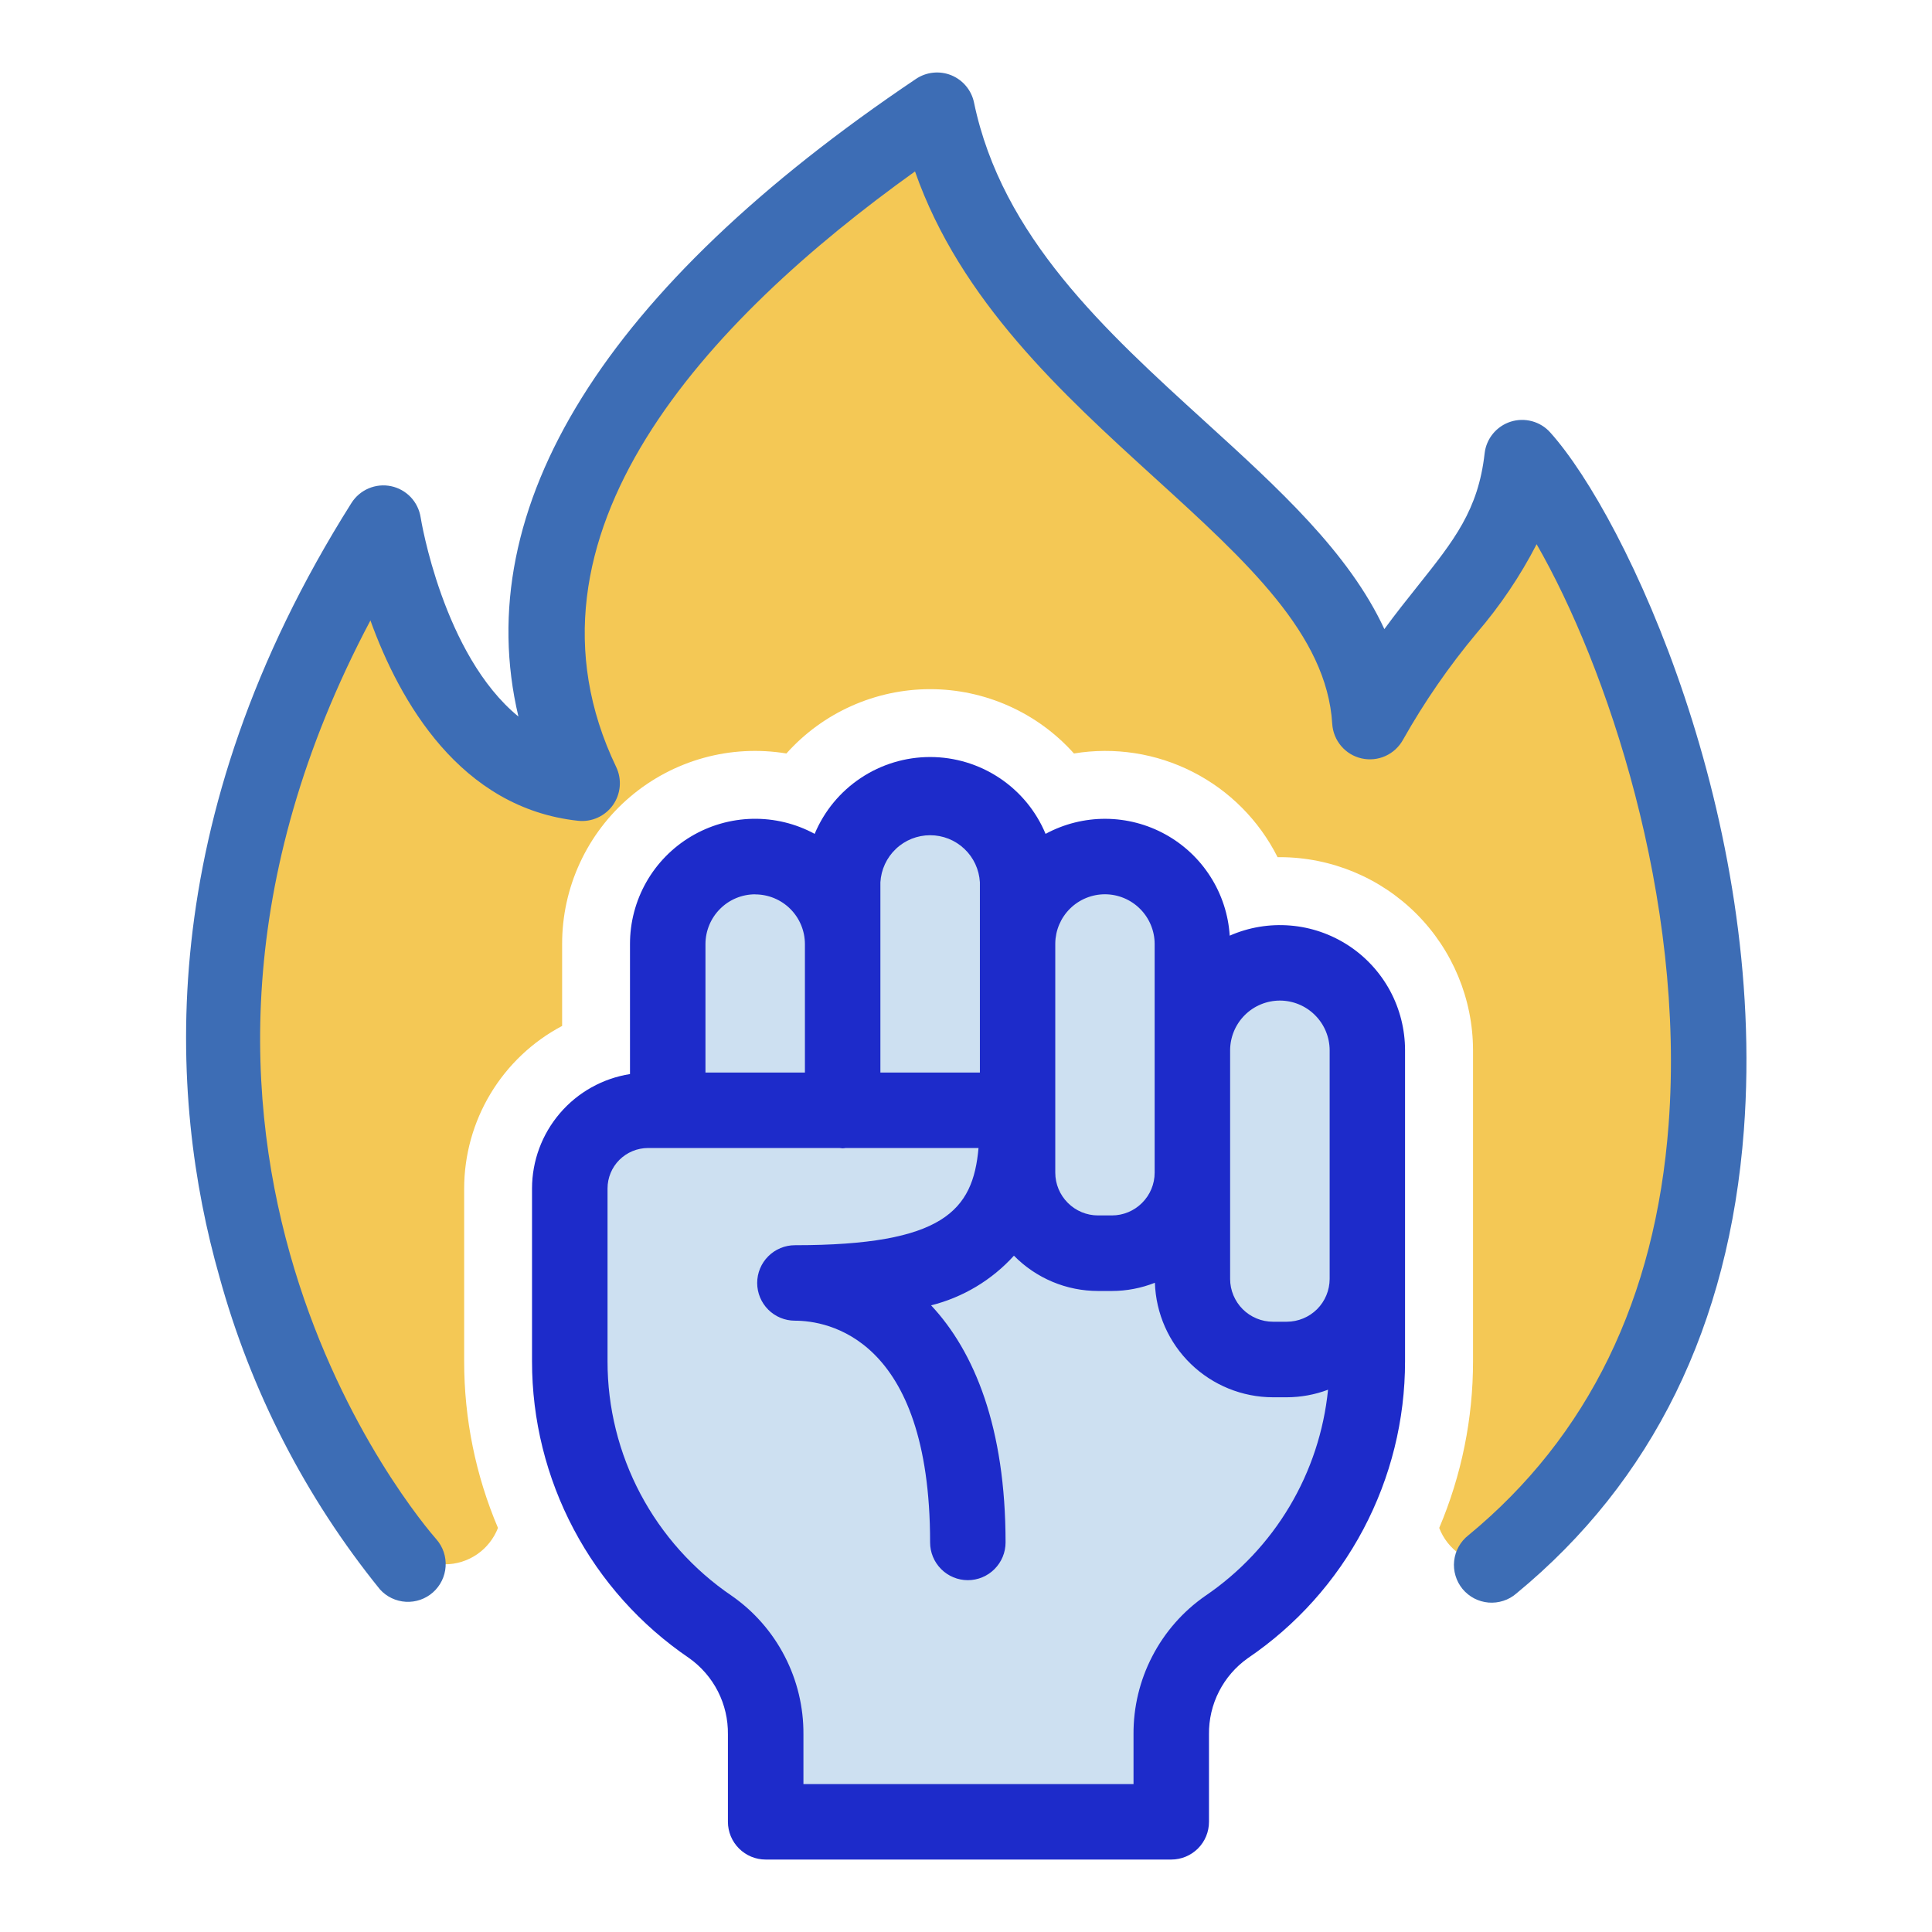
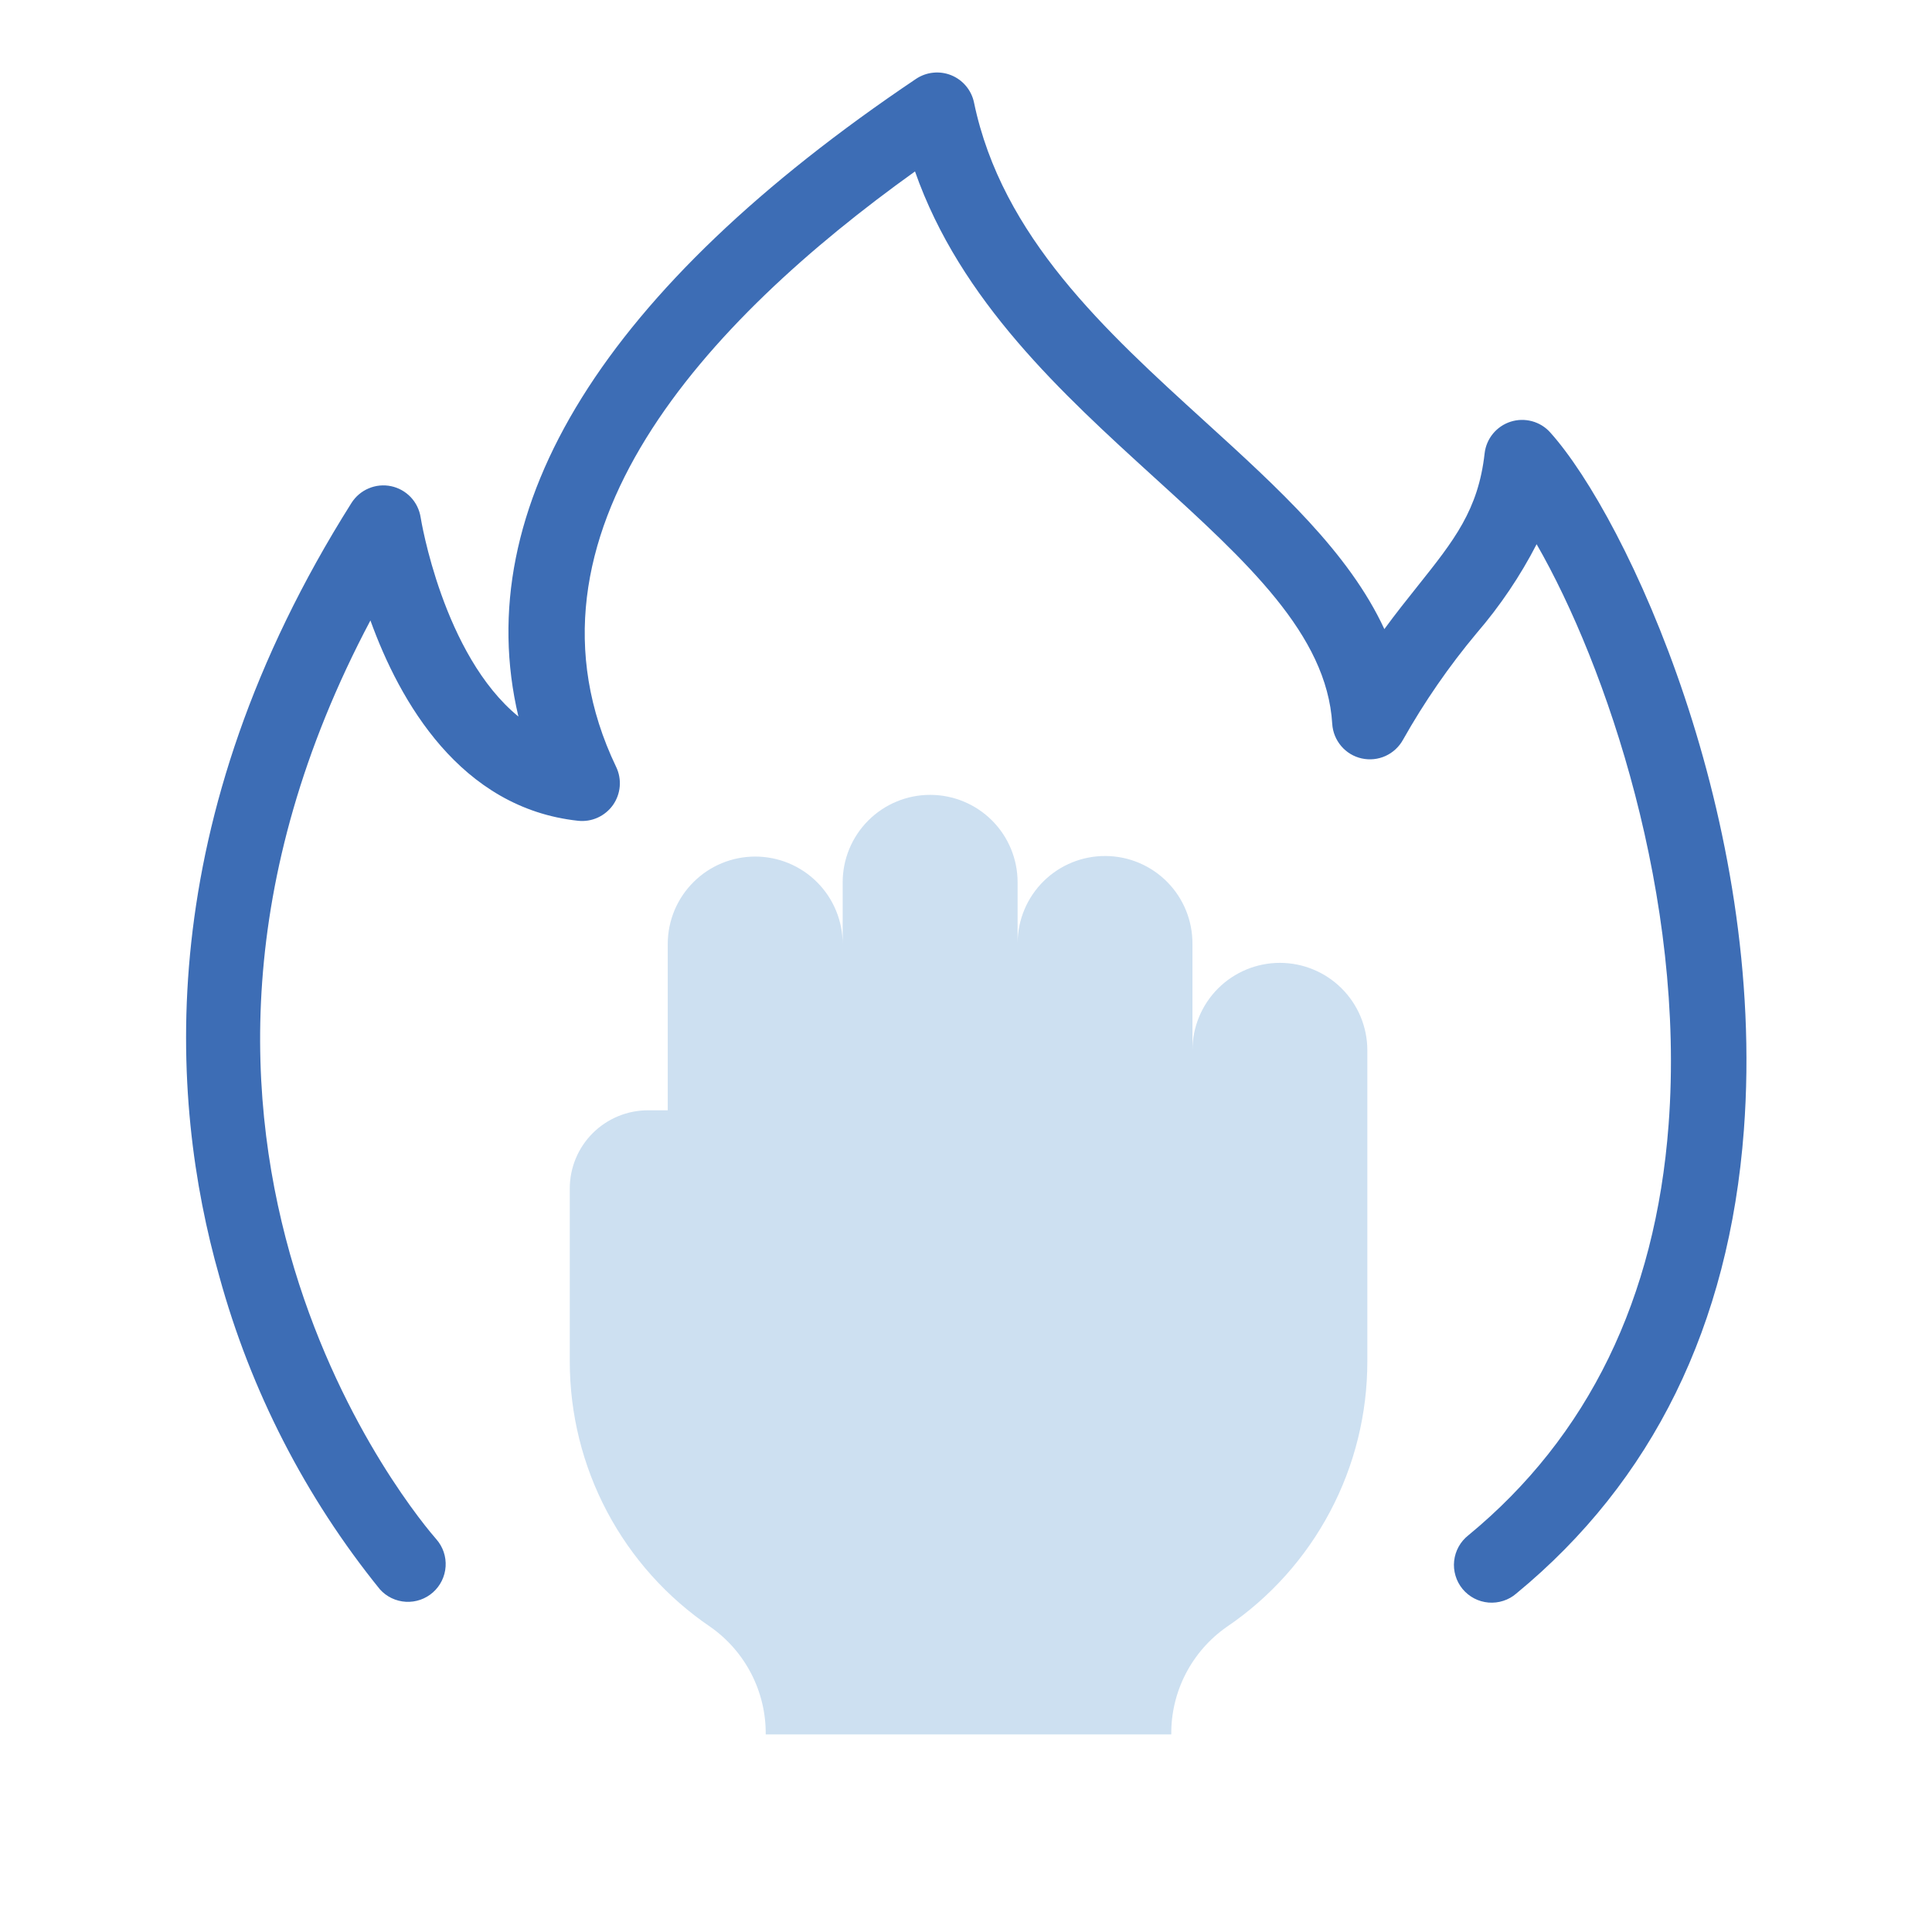
<svg xmlns="http://www.w3.org/2000/svg" width="48" height="48" viewBox="0 0 48 48" fill="none">
-   <path d="M33.971 27.585V26.094C33.971 25.518 33.742 24.965 33.334 24.558C32.927 24.151 32.374 23.922 31.798 23.922C31.222 23.922 30.669 24.151 30.262 24.558C29.855 24.965 29.626 25.518 29.626 26.094V23.453C29.63 22.877 29.405 22.323 29 21.913C28.596 21.503 28.045 21.271 27.469 21.267C26.893 21.263 26.339 21.488 25.929 21.892C25.519 22.297 25.286 22.848 25.282 23.424V21.921C25.282 21.344 25.054 20.792 24.646 20.384C24.238 19.977 23.686 19.748 23.109 19.748C22.533 19.748 21.98 19.977 21.573 20.384C21.165 20.792 20.936 21.344 20.936 21.921V23.454C20.936 22.878 20.707 22.325 20.3 21.918C19.892 21.51 19.34 21.281 18.763 21.281C18.187 21.281 17.634 21.51 17.227 21.918C16.819 22.325 16.59 22.878 16.59 23.454V27.585H16.099C15.584 27.585 15.09 27.79 14.725 28.154C14.361 28.518 14.156 29.012 14.156 29.528V33.821C14.155 35.123 14.473 36.406 15.082 37.556C15.691 38.707 16.574 39.691 17.651 40.421C18.079 40.722 18.428 41.122 18.667 41.587C18.906 42.052 19.029 42.568 19.024 43.091V45.263H29.1V43.091C29.095 42.568 29.218 42.051 29.458 41.586C29.698 41.121 30.047 40.721 30.476 40.421C31.554 39.691 32.436 38.707 33.045 37.556C33.655 36.406 33.972 35.123 33.971 33.821V27.585H33.971Z" fill="#CDE0F1" />
-   <path d="M34.908 26.094C34.908 25.578 34.78 25.069 34.535 24.614C34.289 24.16 33.934 23.773 33.502 23.491C33.069 23.208 32.573 23.037 32.058 22.995C31.543 22.952 31.026 23.038 30.552 23.246C30.519 22.727 30.355 22.224 30.076 21.785C29.797 21.345 29.412 20.983 28.956 20.731C28.501 20.479 27.989 20.346 27.469 20.343C26.948 20.341 26.436 20.469 25.977 20.717C25.741 20.151 25.342 19.668 24.832 19.329C24.321 18.989 23.722 18.808 23.109 18.808C22.496 18.808 21.896 18.989 21.386 19.329C20.875 19.668 20.477 20.151 20.24 20.717C19.766 20.46 19.234 20.332 18.695 20.343C18.157 20.355 17.631 20.506 17.168 20.782C16.705 21.058 16.322 21.449 16.056 21.918C15.791 22.386 15.651 22.916 15.652 23.454V26.685C14.974 26.792 14.357 27.137 13.911 27.658C13.465 28.179 13.219 28.841 13.218 29.527V33.821C13.217 35.275 13.573 36.707 14.253 37.992C14.933 39.278 15.917 40.377 17.12 41.194C17.422 41.408 17.669 41.693 17.837 42.023C18.005 42.354 18.09 42.72 18.085 43.091V45.262C18.085 45.511 18.184 45.749 18.36 45.925C18.536 46.101 18.774 46.2 19.023 46.2H29.1C29.348 46.2 29.587 46.101 29.763 45.925C29.939 45.749 30.037 45.511 30.037 45.262V43.091C30.032 42.721 30.117 42.354 30.286 42.024C30.454 41.694 30.7 41.41 31.003 41.196C32.207 40.379 33.192 39.279 33.872 37.994C34.553 36.708 34.909 35.276 34.908 33.821V27.585V27.579L34.908 26.094ZM31.8 24.859C32.127 24.86 32.441 24.99 32.672 25.222C32.904 25.453 33.034 25.767 33.035 26.094V31.774C33.034 32.056 32.922 32.327 32.723 32.526C32.523 32.725 32.253 32.837 31.971 32.838H31.629C31.489 32.838 31.35 32.811 31.221 32.757C31.092 32.704 30.974 32.626 30.875 32.527C30.776 32.428 30.698 32.311 30.644 32.182C30.59 32.053 30.562 31.914 30.562 31.774V26.094C30.563 25.766 30.694 25.452 30.925 25.221C31.157 24.989 31.472 24.859 31.8 24.859ZM27.453 22.218C27.78 22.219 28.094 22.349 28.325 22.581C28.556 22.812 28.687 23.126 28.687 23.453V29.134C28.687 29.416 28.575 29.686 28.375 29.885C28.176 30.085 27.906 30.197 27.624 30.197H27.281C26.999 30.197 26.729 30.085 26.53 29.885C26.33 29.686 26.218 29.416 26.218 29.134V27.6C26.218 27.595 26.218 27.59 26.218 27.586V23.437C26.222 23.113 26.354 22.802 26.585 22.574C26.816 22.346 27.128 22.218 27.453 22.218ZM21.873 21.921C21.891 21.605 22.029 21.307 22.259 21.09C22.488 20.872 22.793 20.751 23.109 20.751C23.426 20.751 23.73 20.872 23.96 21.09C24.19 21.307 24.327 21.605 24.345 21.921V23.424C24.345 23.434 24.345 23.443 24.345 23.453V26.647H21.873V21.922V21.921ZM18.761 22.221C19.089 22.221 19.404 22.351 19.636 22.583C19.868 22.815 19.998 23.13 19.998 23.458V26.647H17.527V23.454C17.528 23.127 17.658 22.813 17.89 22.581C18.121 22.349 18.435 22.219 18.763 22.219L18.761 22.221ZM29.945 39.649C29.39 40.035 28.938 40.55 28.628 41.15C28.317 41.749 28.157 42.416 28.162 43.091V44.325H19.961V43.091C19.966 42.415 19.806 41.748 19.495 41.148C19.185 40.548 18.733 40.032 18.178 39.646C17.228 39.001 16.45 38.132 15.912 37.117C15.374 36.102 15.093 34.97 15.094 33.821V29.527C15.094 29.261 15.2 29.005 15.388 28.817C15.577 28.629 15.832 28.523 16.099 28.522H20.858C20.885 28.522 20.909 28.53 20.936 28.53C20.963 28.53 20.986 28.524 21.011 28.522H24.311C24.174 30.075 23.442 30.937 19.75 30.937C19.501 30.937 19.263 31.036 19.087 31.212C18.911 31.388 18.812 31.626 18.812 31.875C18.812 32.123 18.911 32.362 19.087 32.538C19.263 32.714 19.501 32.812 19.75 32.812C20.537 32.812 23.108 33.21 23.108 38.321C23.108 38.57 23.207 38.808 23.383 38.984C23.558 39.16 23.797 39.259 24.046 39.259C24.294 39.259 24.533 39.16 24.708 38.984C24.884 38.808 24.983 38.57 24.983 38.321C24.983 35.473 24.213 33.585 23.133 32.431C23.926 32.232 24.642 31.803 25.191 31.197C25.464 31.475 25.789 31.695 26.148 31.846C26.507 31.997 26.893 32.074 27.282 32.074H27.625C27.99 32.074 28.353 32.004 28.693 31.87C28.718 32.632 29.037 33.355 29.585 33.886C30.132 34.416 30.864 34.714 31.627 34.715H31.969C32.32 34.714 32.667 34.651 32.995 34.527C32.892 35.552 32.566 36.541 32.039 37.426C31.513 38.31 30.798 39.069 29.947 39.648L29.945 39.649Z" fill="#1D2BCA" />
-   <path d="M37.077 38.865C36.791 38.866 36.512 38.78 36.276 38.619C36.04 38.457 35.859 38.228 35.757 37.961C36.312 36.652 36.598 35.243 36.597 33.821V26.092C36.595 24.821 36.089 23.602 35.19 22.703C34.291 21.804 33.072 21.298 31.8 21.296H31.741C31.282 20.383 30.544 19.641 29.634 19.178C28.724 18.714 27.689 18.554 26.682 18.72C26.232 18.217 25.682 17.815 25.066 17.54C24.451 17.265 23.784 17.122 23.11 17.122C22.436 17.122 21.769 17.265 21.154 17.54C20.538 17.815 19.988 18.217 19.538 18.72C18.852 18.607 18.149 18.644 17.479 18.83C16.808 19.016 16.186 19.346 15.656 19.796C15.126 20.246 14.7 20.806 14.408 21.438C14.116 22.069 13.965 22.757 13.966 23.452V25.489C13.231 25.877 12.617 26.459 12.188 27.17C11.759 27.882 11.533 28.697 11.532 29.527V33.821C11.531 35.243 11.816 36.652 12.372 37.961C12.268 38.227 12.087 38.456 11.852 38.617C11.616 38.779 11.337 38.865 11.052 38.865H10.14C10.14 38.865 0.237 27.709 9.525 12.997C9.525 12.997 10.444 19.027 14.46 19.459C11.296 12.855 17.28 6.772 23.28 2.737C24.747 9.791 33.713 12.562 34.035 17.929C35.712 14.865 37.508 14.115 37.816 11.37C40.785 14.674 46.932 30.754 37.077 38.865Z" fill="#F4C855" />
+   <path d="M33.971 27.585V26.094C33.971 25.518 33.742 24.965 33.334 24.558C32.927 24.151 32.374 23.922 31.798 23.922C31.222 23.922 30.669 24.151 30.262 24.558C29.855 24.965 29.626 25.518 29.626 26.094V23.453C29.63 22.877 29.405 22.323 29 21.913C28.596 21.503 28.045 21.271 27.469 21.267C26.893 21.263 26.339 21.488 25.929 21.892C25.519 22.297 25.286 22.848 25.282 23.424V21.921C25.282 21.344 25.054 20.792 24.646 20.384C24.238 19.977 23.686 19.748 23.109 19.748C22.533 19.748 21.98 19.977 21.573 20.384C21.165 20.792 20.936 21.344 20.936 21.921V23.454C20.936 22.878 20.707 22.325 20.3 21.918C19.892 21.51 19.34 21.281 18.763 21.281C18.187 21.281 17.634 21.51 17.227 21.918C16.819 22.325 16.59 22.878 16.59 23.454V27.585H16.099C15.584 27.585 15.09 27.79 14.725 28.154C14.361 28.518 14.156 29.012 14.156 29.528V33.821C14.155 35.123 14.473 36.406 15.082 37.556C15.691 38.707 16.574 39.691 17.651 40.421C18.079 40.722 18.428 41.122 18.667 41.587C18.906 42.052 19.029 42.568 19.024 43.091H29.1V43.091C29.095 42.568 29.218 42.051 29.458 41.586C29.698 41.121 30.047 40.721 30.476 40.421C31.554 39.691 32.436 38.707 33.045 37.556C33.655 36.406 33.972 35.123 33.971 33.821V27.585H33.971Z" fill="#CDE0F1" />
  <path d="M37.531 10.477C37.359 10.532 37.206 10.636 37.092 10.775C36.977 10.915 36.905 11.085 36.885 11.264C36.727 12.671 36.128 13.423 35.221 14.561C34.958 14.891 34.679 15.24 34.394 15.63C33.514 13.727 31.763 12.134 29.939 10.474C27.458 8.216 24.892 5.881 24.199 2.547C24.168 2.397 24.1 2.256 24.001 2.138C23.903 2.02 23.777 1.928 23.635 1.87C23.492 1.812 23.338 1.79 23.185 1.806C23.032 1.821 22.885 1.875 22.758 1.96C15.018 7.164 11.648 12.6 12.88 17.802C11.005 16.27 10.457 12.897 10.451 12.856C10.422 12.667 10.336 12.491 10.205 12.352C10.074 12.214 9.903 12.118 9.716 12.079C9.529 12.04 9.334 12.059 9.159 12.134C8.983 12.208 8.834 12.335 8.732 12.496C3.75 20.389 4.196 27.3 5.447 31.705C6.226 34.547 7.585 37.197 9.439 39.487C9.604 39.671 9.836 39.782 10.083 39.796C10.33 39.81 10.572 39.726 10.757 39.562C10.942 39.398 11.055 39.167 11.071 38.92C11.087 38.673 11.005 38.43 10.842 38.244C10.476 37.828 2.345 28.357 9.203 15.415C9.929 17.425 11.434 20.077 14.363 20.392C14.529 20.41 14.697 20.383 14.849 20.314C15.001 20.245 15.132 20.137 15.229 20.001C15.325 19.864 15.383 19.705 15.397 19.538C15.411 19.372 15.381 19.205 15.308 19.054C12.555 13.31 17.572 7.954 22.733 4.259C23.86 7.477 26.403 9.79 28.677 11.861C30.979 13.955 32.966 15.763 33.099 17.985C33.112 18.188 33.19 18.381 33.322 18.536C33.453 18.691 33.632 18.799 33.831 18.843C34.029 18.887 34.237 18.866 34.422 18.782C34.607 18.698 34.76 18.556 34.858 18.378C35.386 17.441 35.998 16.554 36.688 15.729C37.269 15.054 37.769 14.313 38.177 13.521C39.909 16.529 41.879 22.317 41.456 27.94C41.132 32.259 39.458 35.692 36.482 38.143C36.384 38.22 36.301 38.316 36.241 38.425C36.18 38.534 36.142 38.655 36.128 38.779C36.114 38.903 36.126 39.029 36.162 39.149C36.197 39.269 36.257 39.38 36.336 39.477C36.416 39.573 36.514 39.653 36.624 39.711C36.735 39.769 36.856 39.804 36.981 39.815C37.106 39.825 37.231 39.811 37.35 39.772C37.469 39.734 37.579 39.672 37.673 39.59C41.06 36.802 42.961 32.929 43.326 28.08C43.906 20.362 40.421 12.864 38.514 10.743C38.394 10.608 38.236 10.512 38.062 10.465C37.887 10.418 37.703 10.422 37.531 10.477Z" fill="#3D6DB5" />
</svg>